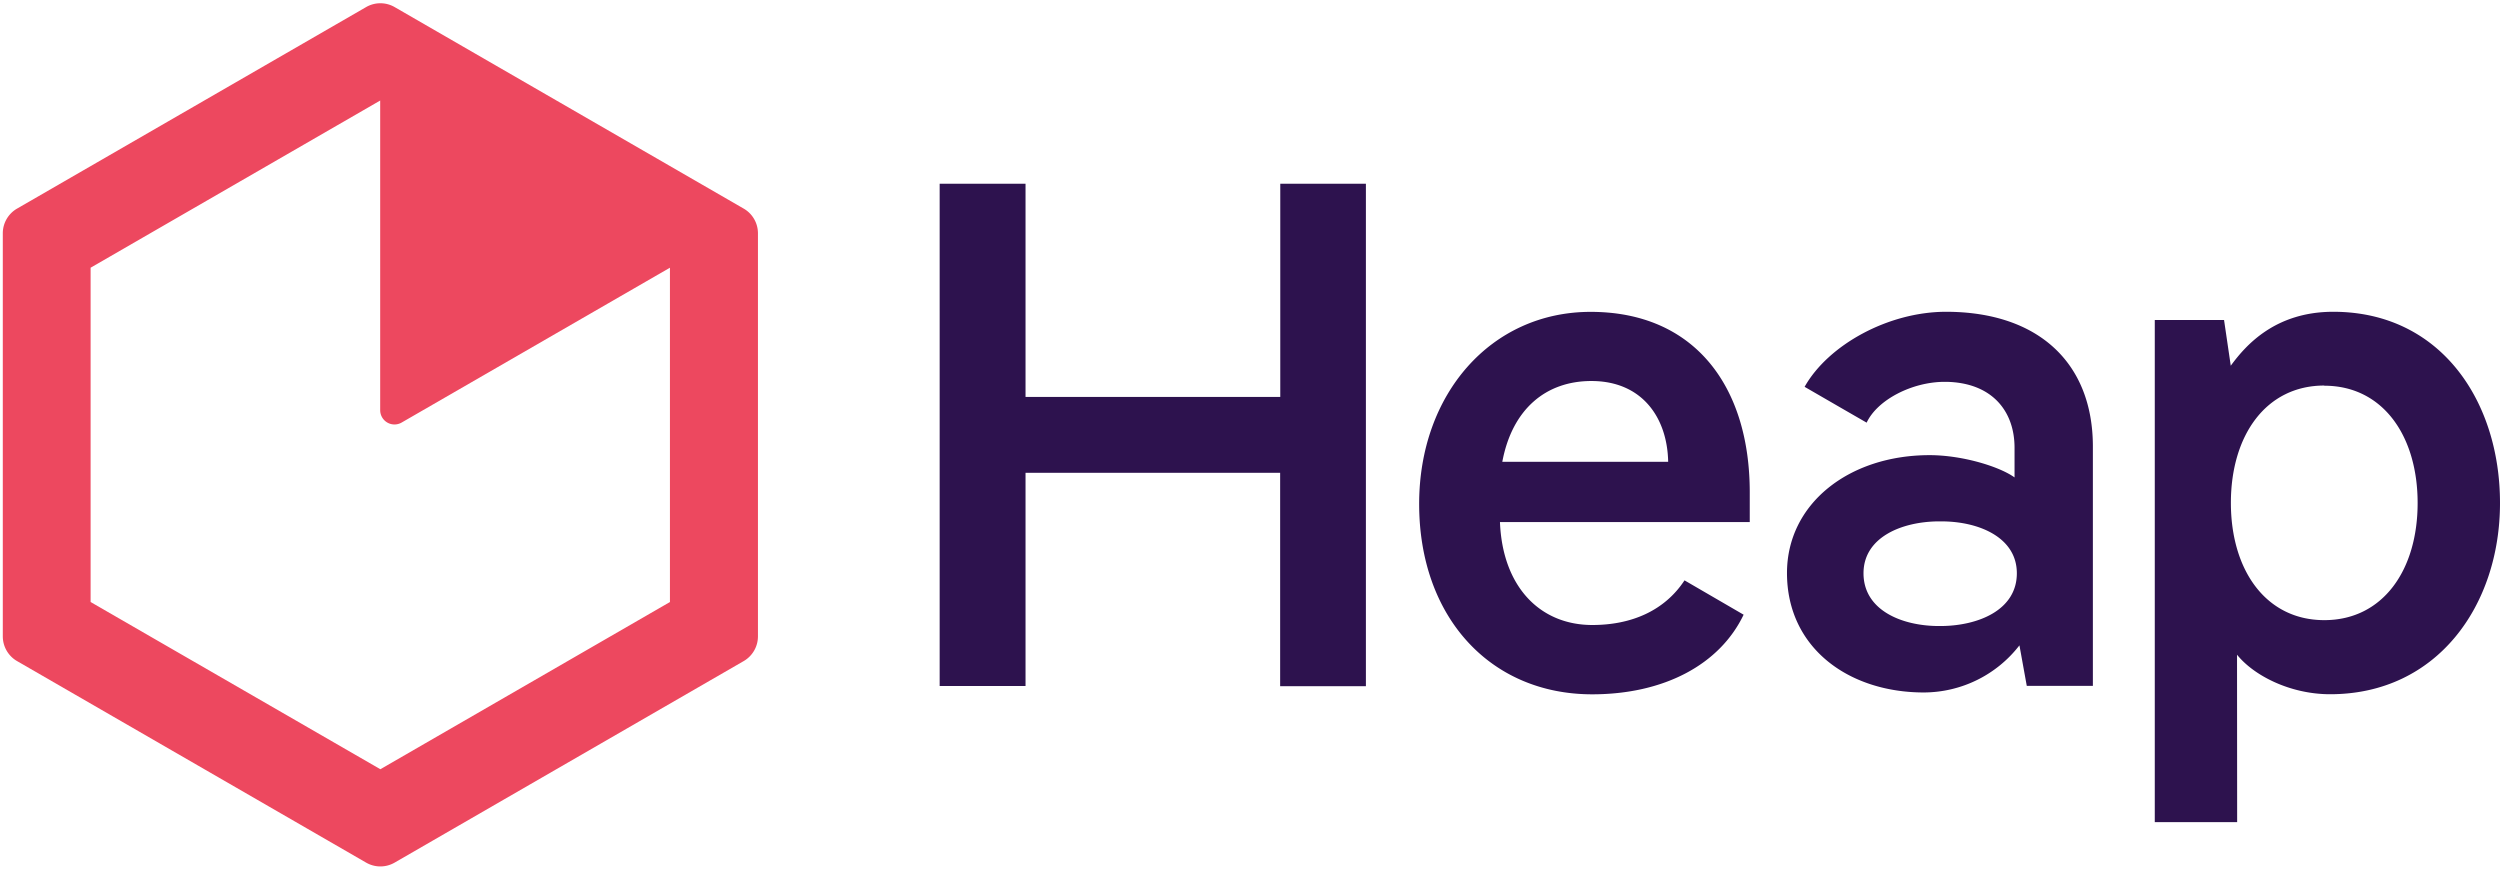
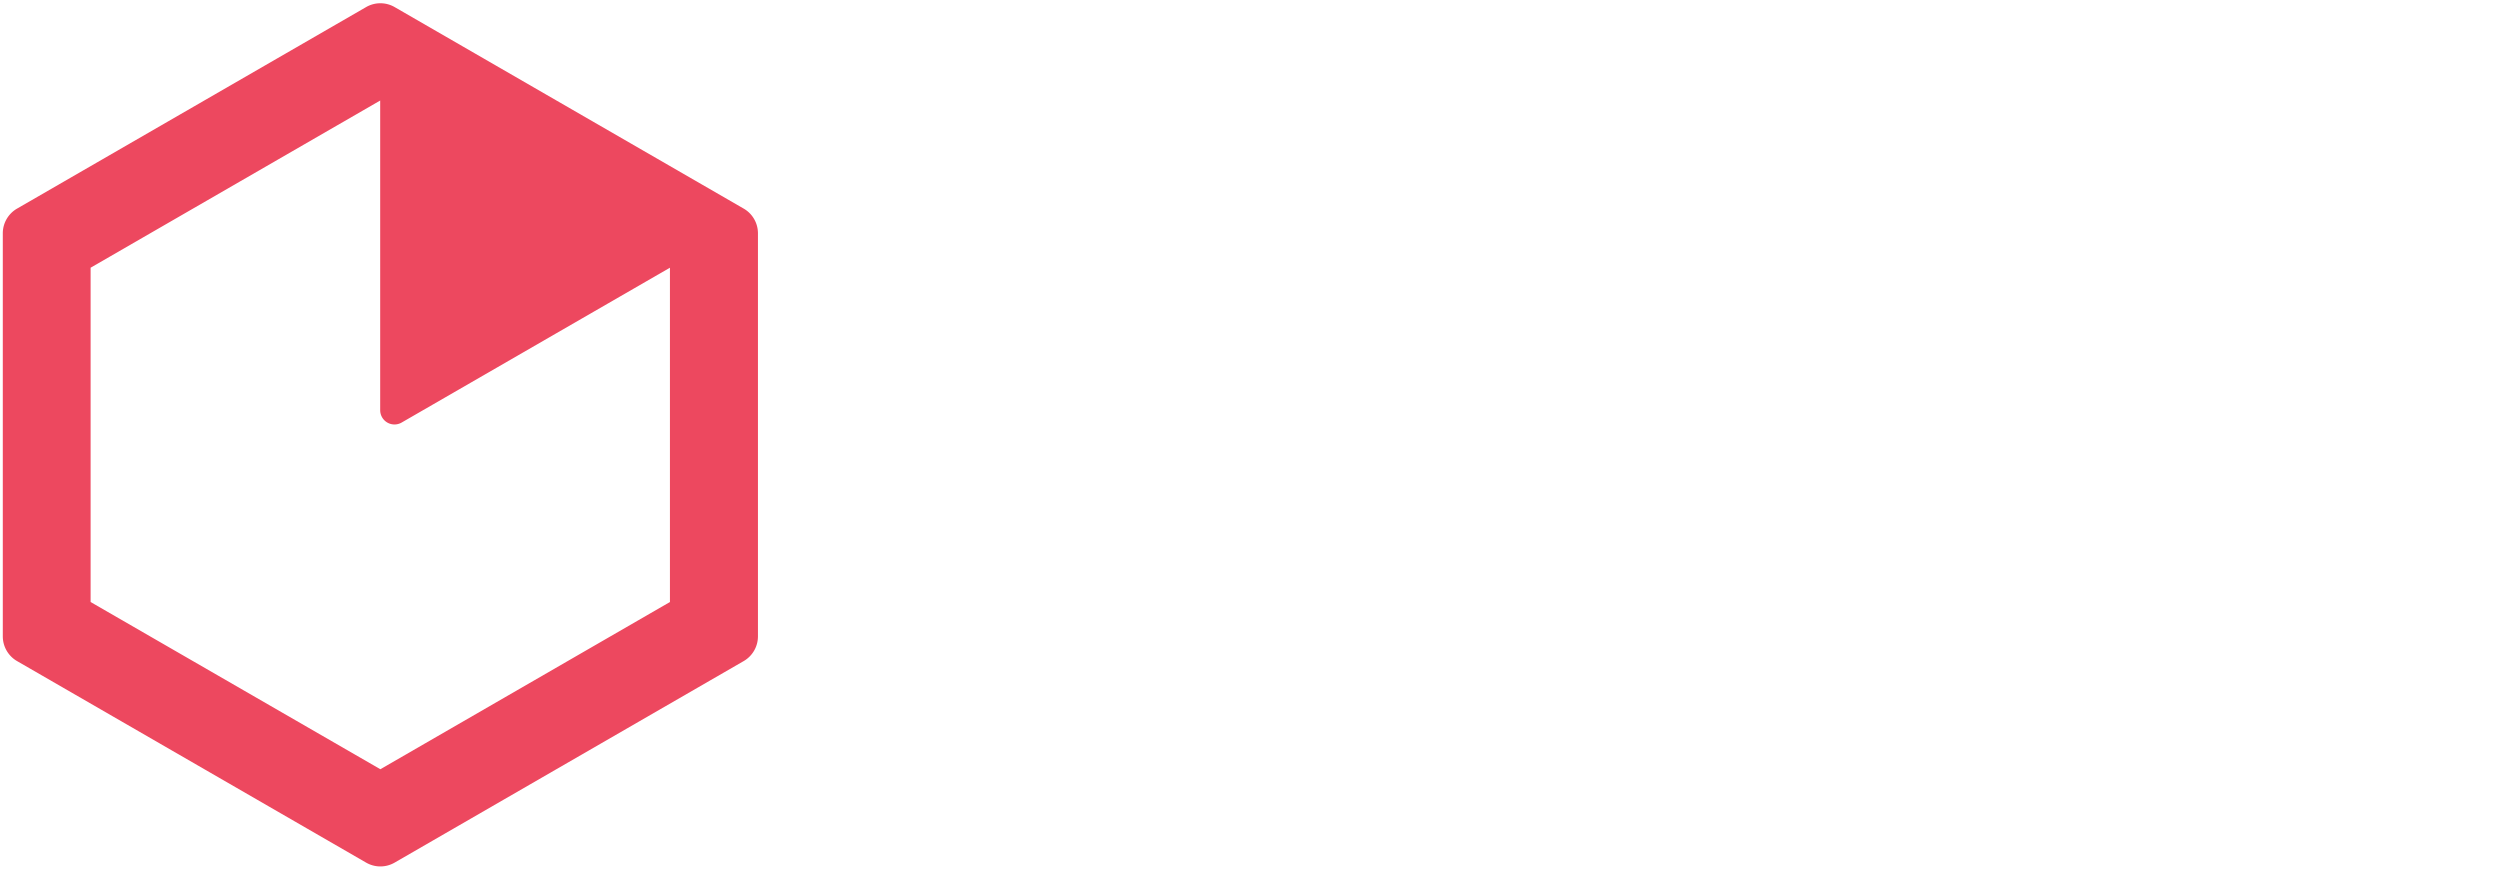
<svg xmlns="http://www.w3.org/2000/svg" viewBox="0 0 607 211">
  <g fill-rule="nonzero" fill="none">
    <g fill="#2D124E">
-       <path d="M472.52 75.7c-14.09 0-28.65 8.08-34.36 18.22l8.73 5.05 6.33 3.65c2.64-5.61 11.12-9.91 18.94-9.91h.36c11.12.18 16.61 7.09 16.61 16v7.21c-3.6-2.61-12.61-5.41-20.62-5.41-19.61 0-34.63 11.81-34.63 28.62 0 18.21 15 29 33.23 29a29.43 29.43 0 0023.21-11.44l1.78 9.84h16.05v-58.21c-.04-20.2-13.23-32.6-35.63-32.62zm-1.15 76.3h-.59c-9 0-18.32-3.83-18.32-12.81 0-8.77 9.34-12.57 18.32-12.6h.59c9 0 18.32 3.83 18.32 12.6 0 8.93-9.34 12.73-18.32 12.81zM409 140.91c-4.79 7.3-12.79 10.84-22.39 10.84-12.81 0-21.82-9.41-22.42-25h60.65v-7.2c0-26-13.61-43.83-38.63-43.83-24.22 0-41.64 20-41.64 46.63 0 27.42 17.22 46.23 42 46.23 17.48 0 31-7.24 36.78-19.33L409 140.91zm-22.59-48.4c12.21 0 18.42 8.81 18.62 19.61h-40.27c2.4-12.81 10.61-19.61 21.62-19.61h.03zM543.18 199.61h-20V77.7H540l1.63 11.1c3.7-5.07 10.87-13.1 24.89-13.1 26 0 40.48 21.61 40.48 46.43s-15.22 46.43-41.24 46.43c-9.8 0-18.61-4.6-22.61-9.6l.03 40.65zm21.16-106c-14.2 0-22.68 12.15-22.68 28.48s8.48 28.48 22.68 28.48S587 138.46 587 122.13c0-16.33-8.47-28.48-22.66-28.48v-.04zM331.64 44.61v122h-20.82v-51.82H249v51.77h-20.85V44.61H249v51.77h61.85V44.61z" />
-     </g>
+       </g>
    <path d="M180.57 50.65L95.82 1.72a6.92 6.92 0 00-6.93 0L4.14 50.65a6.93 6.93 0 00-3.46 6v97.86a6.94 6.94 0 003.46 6l84.75 48.93a6.92 6.92 0 006.93 0l84.75-48.93a6.94 6.94 0 003.46-6V56.65a6.93 6.93 0 00-3.46-6zm-17.91 95.52l-70.31 40.6L22 146.17V65l70.31-40.59V99.6a3.47 3.47 0 005.2 3L162.66 65v81.17z" fill="#ED485F" />
  </g>
</svg>